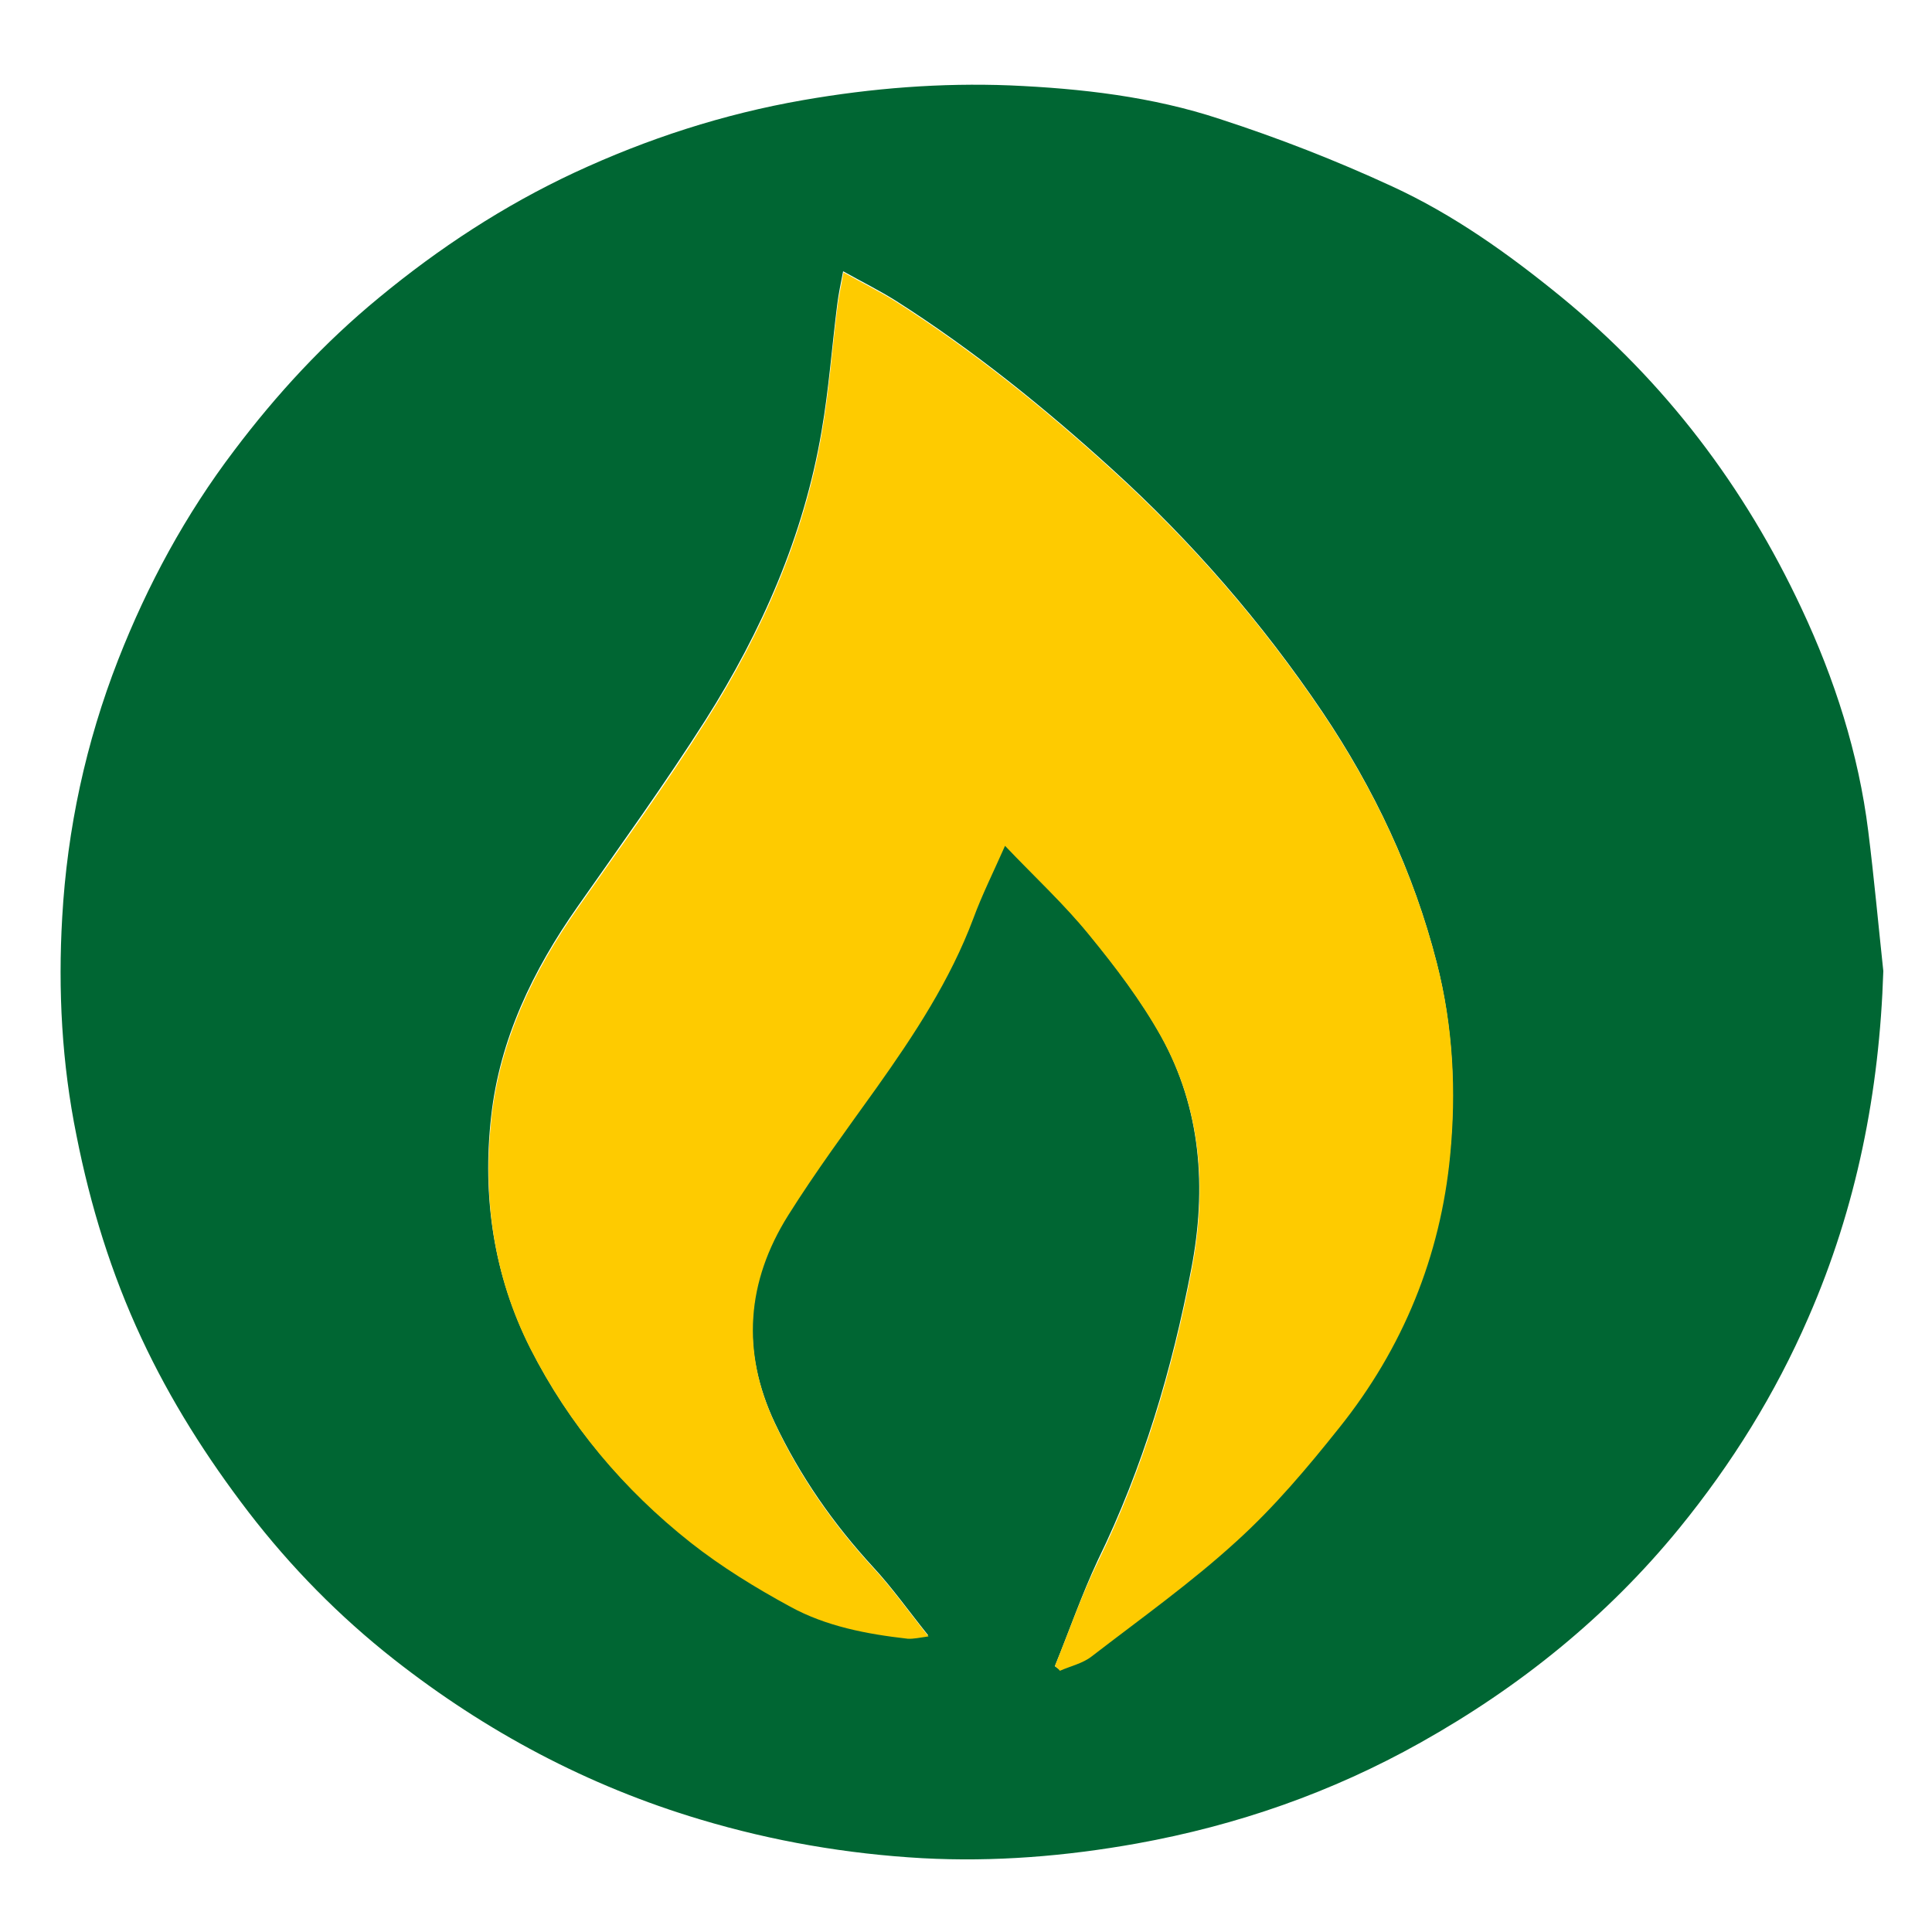
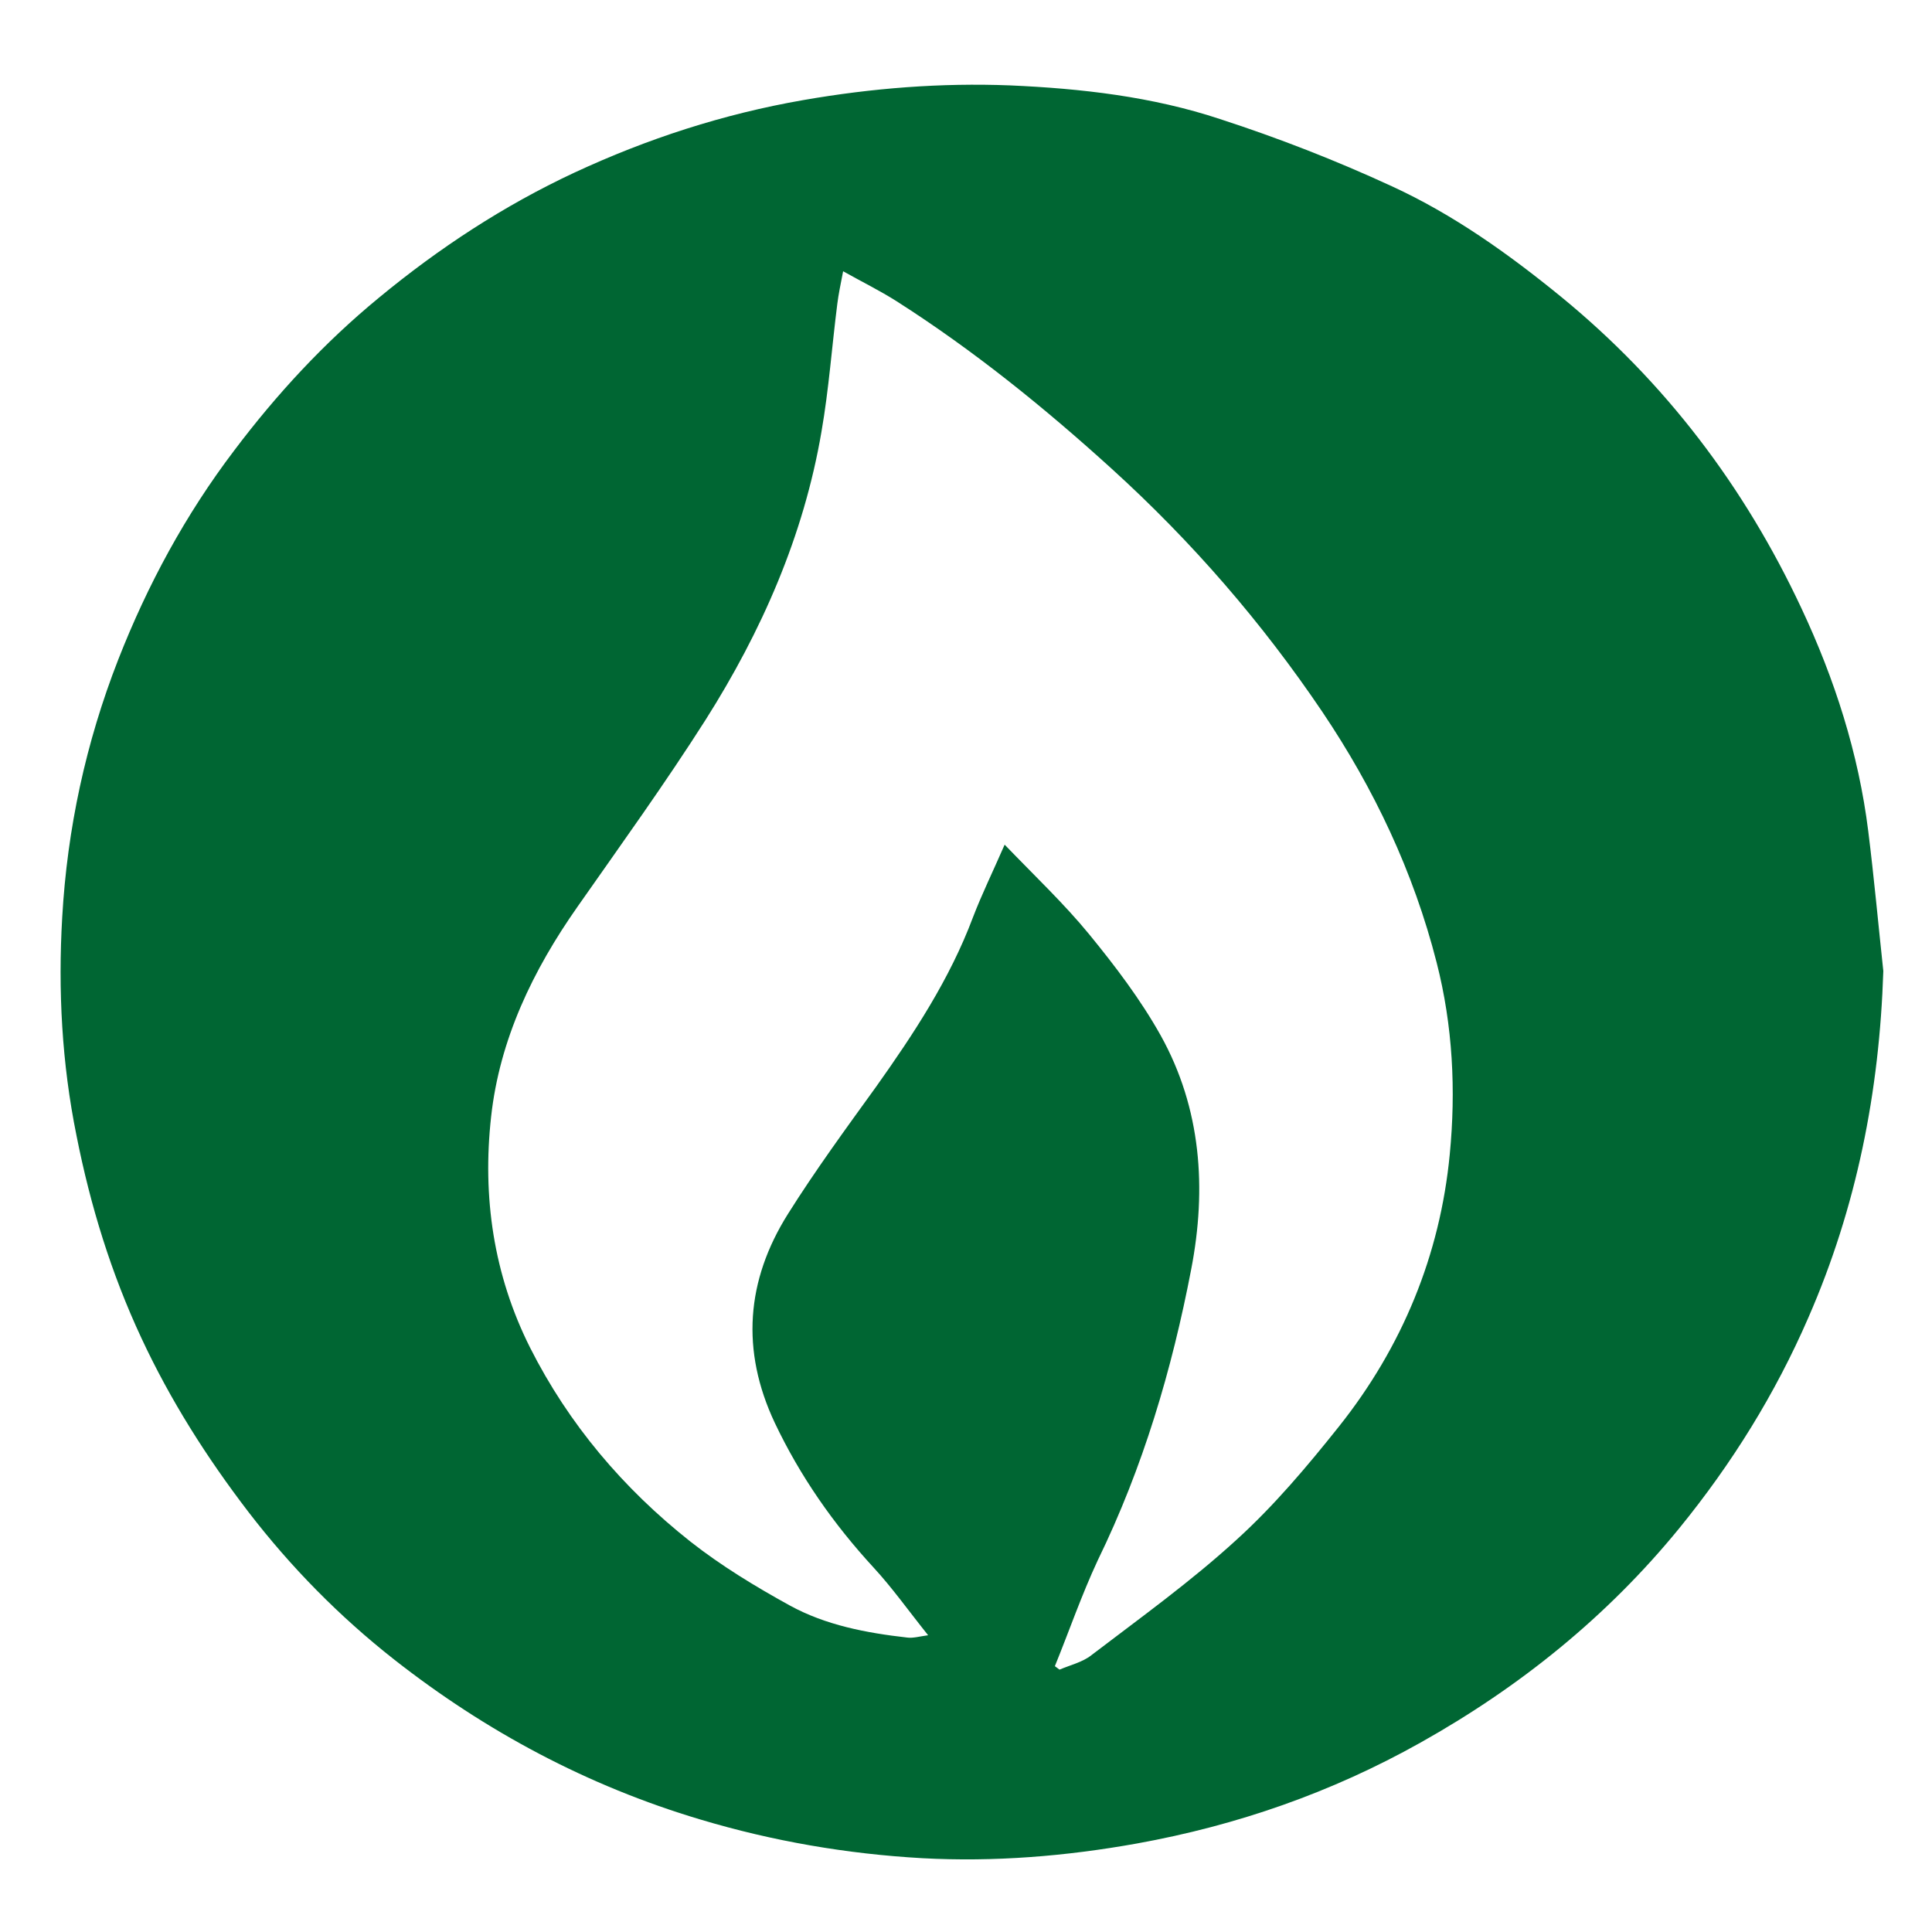
<svg xmlns="http://www.w3.org/2000/svg" version="1.1" id="Camada_1" x="0px" y="0px" viewBox="0 0 500 500" style="enable-background:new 0 0 500 500;" xml:space="preserve">
  <style type="text/css">
	.st0{fill:#006633;}
	.st1{fill:#FECB00;}
</style>
  <g>
    <g>
      <path class="st0" d="M487.4,251.3c-1,31.2-6.9,61.1-19.4,89.7c-8.6,19.8-19.8,37.8-33.4,54.5c-18.7,22.9-41.3,41.1-67,55.5    c-23,12.9-47.4,21.4-73.4,26.1c-18.4,3.3-36.9,4.8-55.5,3.8c-19.5-1.1-38.7-4.4-57.4-10c-29.2-8.7-55.6-22.8-79.4-41.5    c-14.1-11.1-26.6-23.8-37.6-38.1c-10.8-14.1-20.2-28.9-27.7-45c-7.8-16.7-13.2-34.2-16.8-52.4c-3.8-18.7-4.8-37.6-3.7-56.5    c1.3-22.9,6.1-45.2,14.5-66.7c7.6-19.4,17.4-37.5,30-54.1C71.6,102,83.9,88.7,98,77.1c15.6-12.9,32.4-23.9,50.6-32.4    c18.9-8.8,38.6-15.2,59.3-18.8c17.8-3.1,35.6-4.5,53.5-3.8c18.4,0.8,36.8,2.9,54.3,8.7c15.1,4.9,30,10.7,44.5,17.4    c15.9,7.3,30.2,17.5,43.8,28.6c27,22.1,47.5,49.2,62.2,80.6c8.6,18.3,14.8,37.6,17.3,57.7C485,227.1,486.1,239.2,487.4,251.3z     M273,431.2c0.4,0.3,0.8,0.6,1.2,0.9c2.8-1.2,5.9-1.9,8.2-3.7c12.7-9.7,25.8-19.1,37.6-29.9c9.7-8.8,18.3-19,26.5-29.3    c16.4-20.6,26.2-44.4,28.7-70.5c1.6-16.5,0.8-33.2-3.4-49.6c-6-23.5-16.2-45-29.6-64.9c-15.6-23.1-33.7-44-54.4-62.8    c-17.5-15.9-35.8-30.7-55.7-43.4c-4.4-2.8-9.1-5.1-13.9-7.8c-0.7,3.6-1.2,6-1.5,8.4c-1.4,11-2.2,22.2-4.1,33.1    c-4.6,27-15.5,51.7-30,74.6c-10.5,16.5-21.9,32.3-33.1,48.3c-11.6,16.5-20.2,34.4-22.4,54.4c-2.3,20.7,0.6,40.9,10.1,59.8    c10,19.8,24.1,36.4,41.4,50.1c8,6.3,16.9,11.7,25.8,16.6c9.3,5.1,19.8,7.1,30.4,8.3c1.5,0.2,3.2-0.3,5.4-0.6    c-5.2-6.5-9.3-12.3-14.1-17.5c-10.4-11.3-19-23.6-25.6-37.5c-8.8-18.7-7.4-36.8,3.4-54c7.1-11.3,15-22.1,22.8-32.9    c9.8-13.8,19.1-27.9,25.1-43.9c2.3-6,5.1-11.7,8.2-18.8c7.9,8.2,15.4,15.3,21.8,23.1c6.8,8.3,13.4,17,18.6,26.3    c10.5,18.9,11.9,39.6,7.9,60.4c-5,26.1-12.5,51.4-24.2,75.4C279.9,412.8,276.7,422.1,273,431.2z" />
-       <path class="st1" d="M273,431.2c3.7-9.1,6.9-18.4,11.2-27.1c11.7-24,19.2-49.3,24.2-75.4c4-20.8,2.6-41.5-7.9-60.4    c-5.2-9.3-11.8-18-18.6-26.3c-6.4-7.9-14-14.9-21.8-23.1c-3.1,7-6,12.8-8.2,18.8c-6,16-15.3,30.1-25.1,43.9    c-7.8,10.9-15.7,21.6-22.8,32.9c-10.8,17.2-12.2,35.3-3.4,54c6.5,13.9,15.2,26.2,25.6,37.5c4.8,5.2,8.9,11,14.1,17.5    c-2.2,0.3-3.9,0.7-5.4,0.6c-10.6-1.2-21.1-3.2-30.4-8.3c-9-4.9-17.8-10.3-25.8-16.6c-17.3-13.7-31.3-30.3-41.4-50.1    c-9.6-18.9-12.4-39.2-10.1-59.8c2.2-20,10.8-37.9,22.4-54.4c11.2-16,22.7-31.8,33.1-48.3c14.5-22.9,25.4-47.6,30-74.6    c1.9-11,2.7-22.1,4.1-33.1c0.3-2.4,0.9-4.8,1.5-8.4c4.8,2.7,9.5,5,13.9,7.8c19.9,12.7,38.2,27.5,55.7,43.4    c20.7,18.8,38.8,39.7,54.4,62.8c13.4,19.9,23.6,41.4,29.6,64.9c4.2,16.5,5,33.1,3.4,49.6c-2.5,26.1-12.2,49.9-28.7,70.5    c-8.2,10.3-16.8,20.5-26.5,29.3c-11.8,10.8-24.9,20.1-37.6,29.9c-2.3,1.8-5.5,2.5-8.2,3.7C273.9,431.8,273.4,431.5,273,431.2z" />
    </g>
  </g>
</svg>